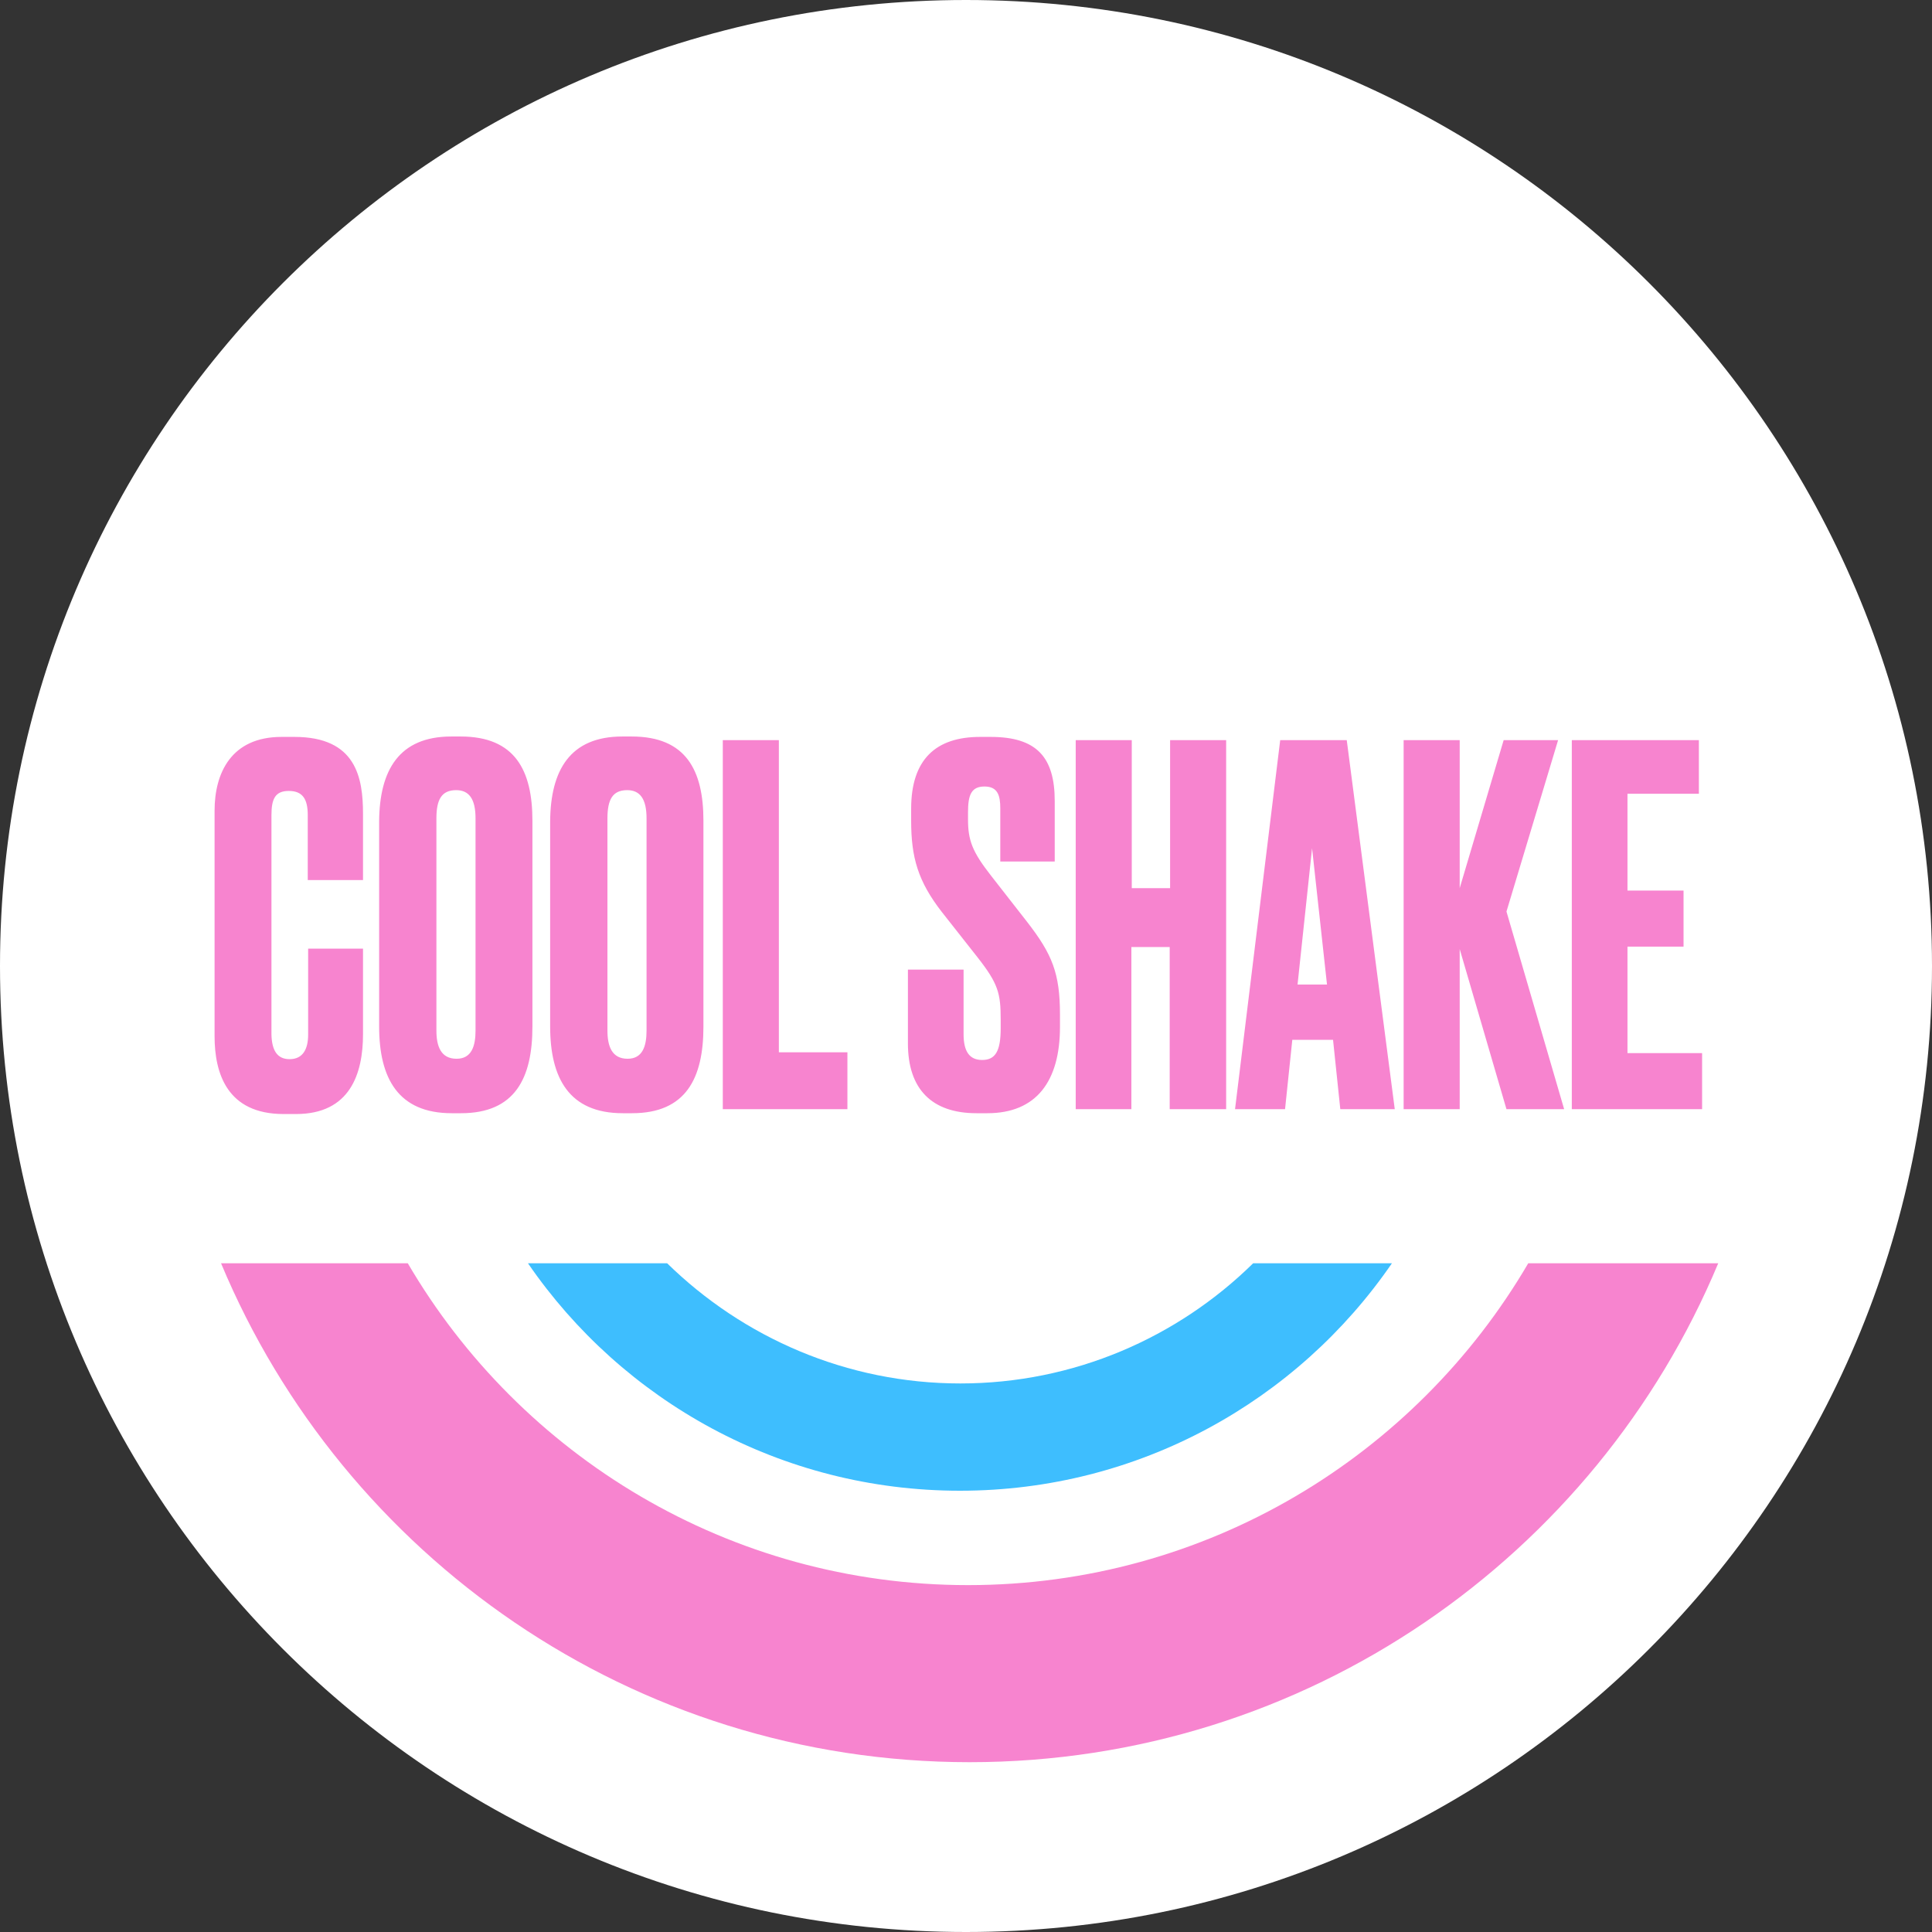
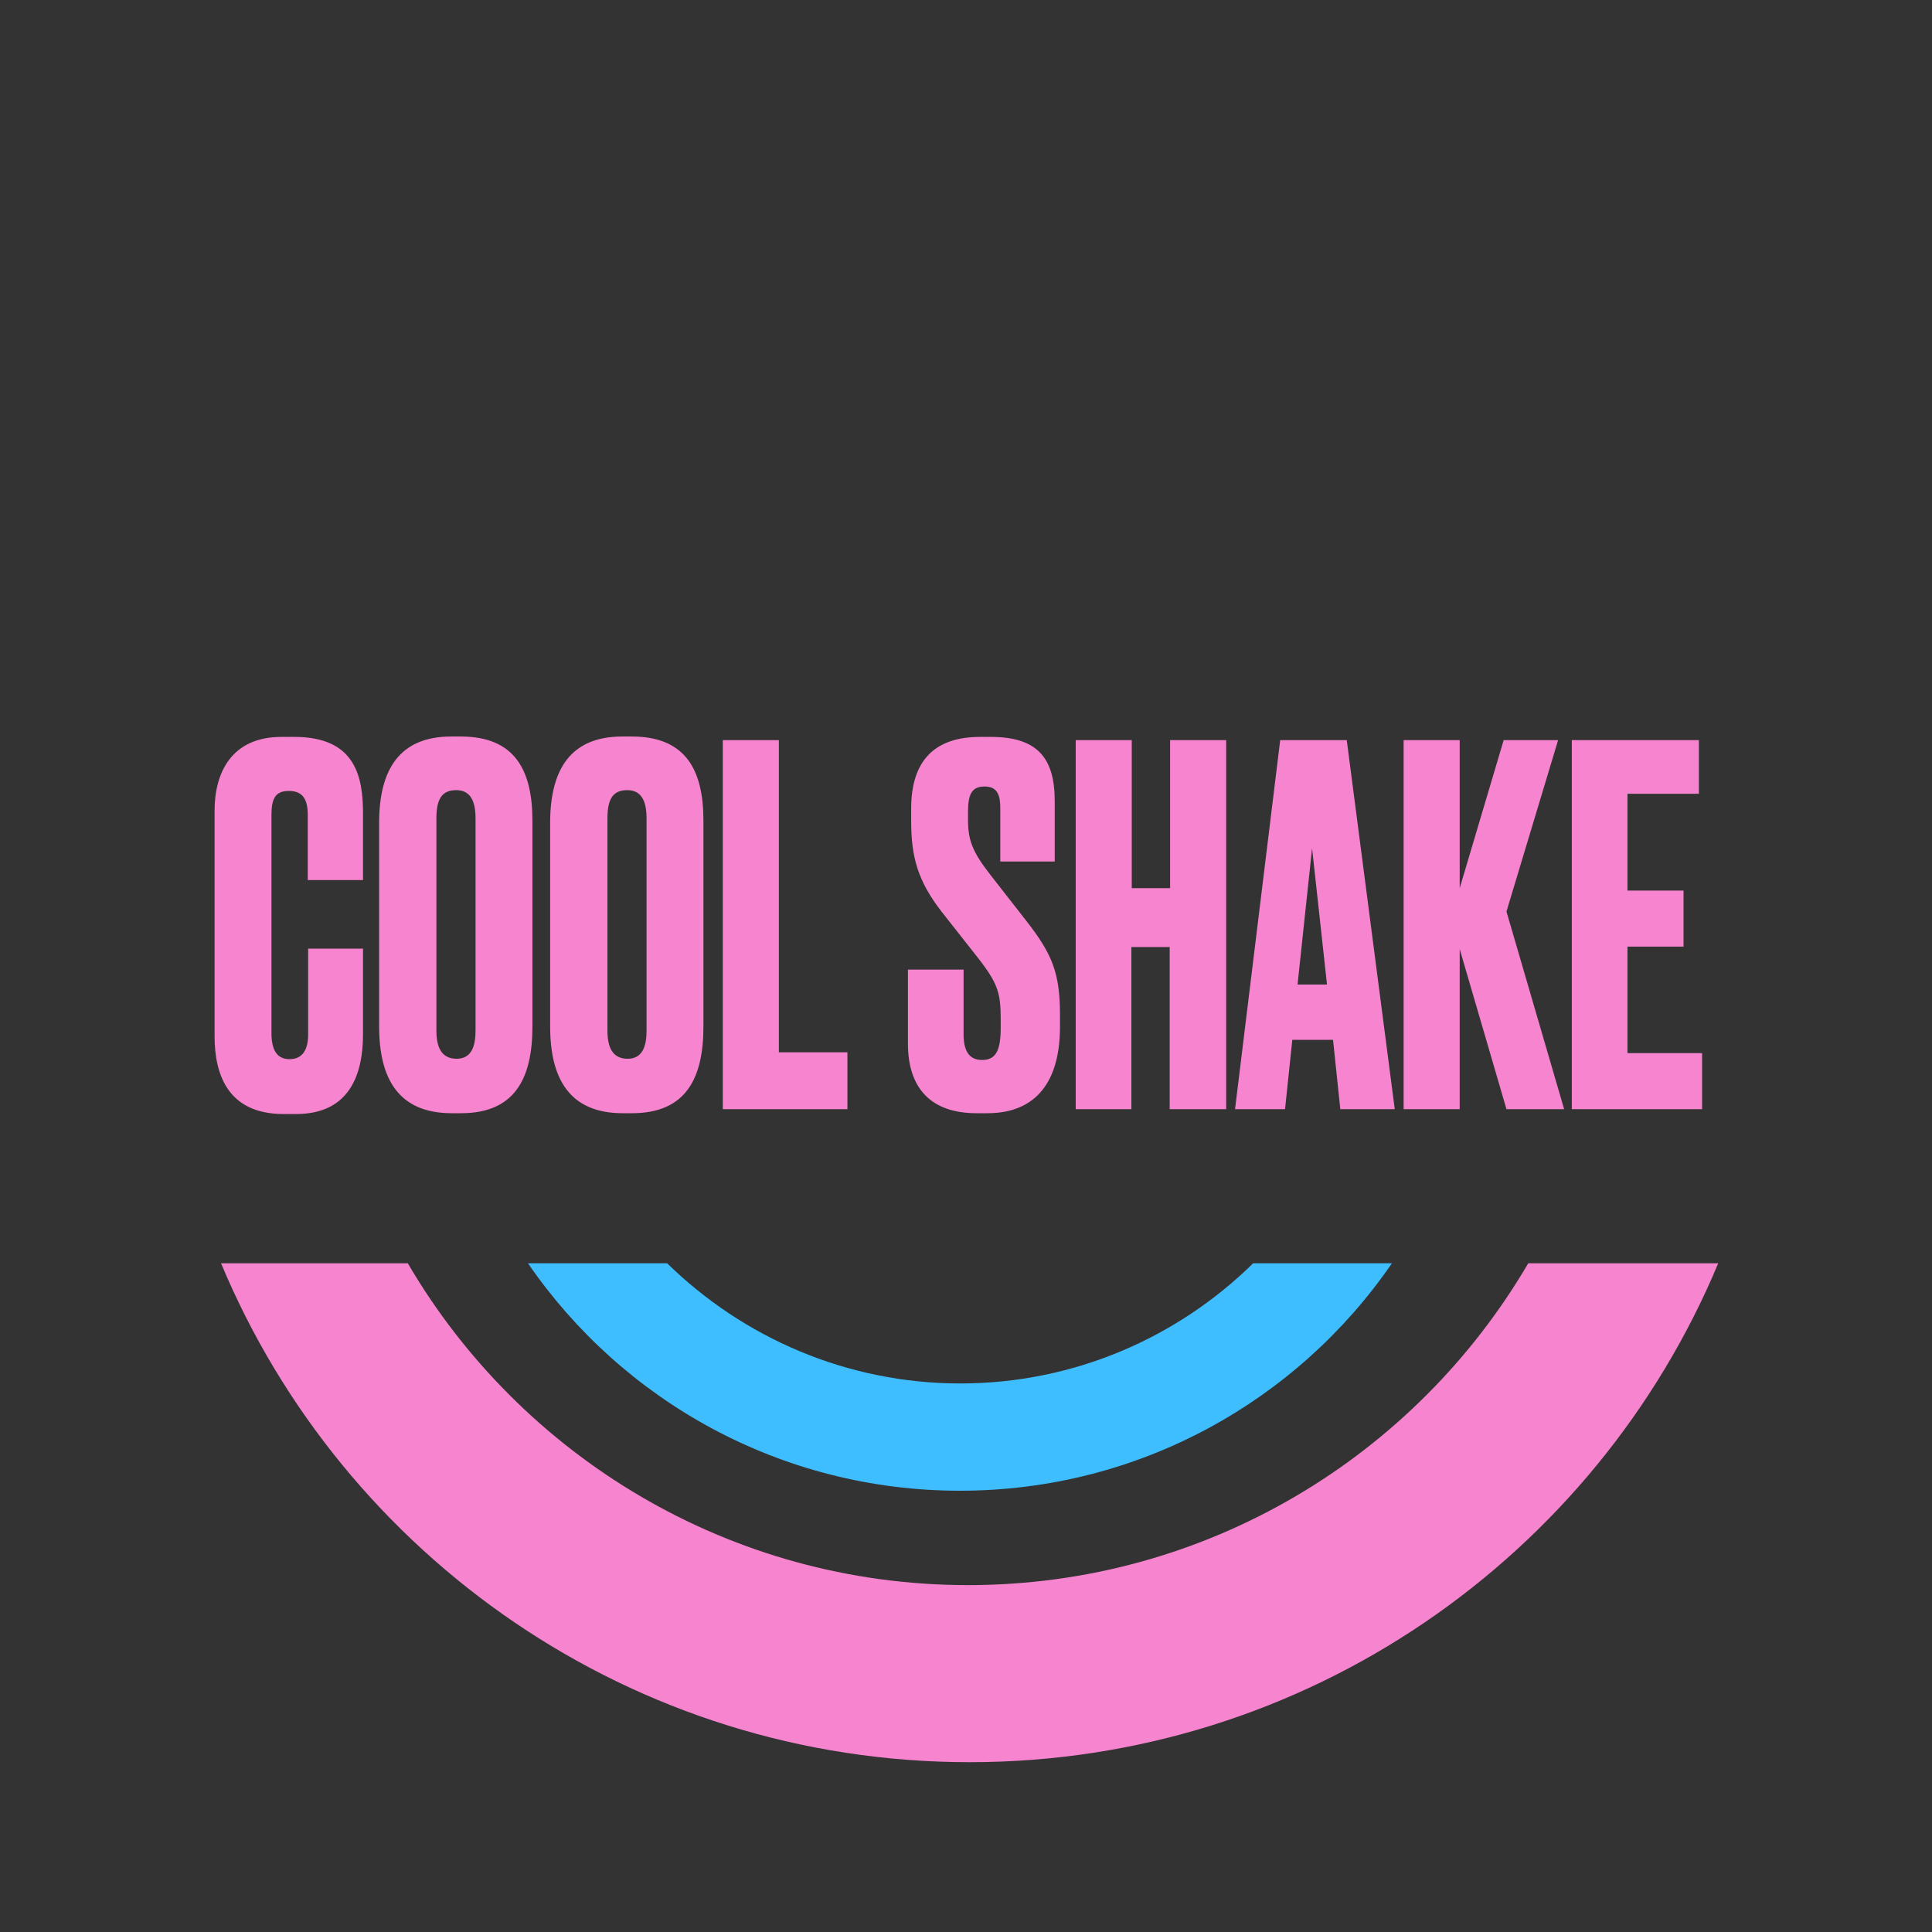
<svg xmlns="http://www.w3.org/2000/svg" width="95" height="95" viewBox="0 0 95 95" fill="none">
  <rect x="0" y="0" width="95" height="95" fill="#333333" stroke="none" />
  <g clip-path="url(#clip0_0_2214)">
-     <path d="M47.5 95C73.734 95 95 73.734 95 47.5C95 21.267 73.734 0 47.5 0C21.267 0 0 21.267 0 47.5C0 73.734 21.267 95 47.5 95Z" fill="white" />
    <path d="M77.269 36.393H83.537V39.031H80.026V43.791H82.783V46.548H80.026V51.784H83.695V54.541H77.289V36.393H77.269ZM71.776 54.541H69.019V36.393H71.776V43.672L73.938 36.393H76.615L74.076 44.822L76.912 54.541H74.076L71.776 46.667V54.541ZM65.905 54.541L65.548 51.129H63.545L63.188 54.541H60.729L62.95 36.393H66.222L68.583 54.541H65.905ZM65.251 48.412L64.517 41.709L63.803 48.412H65.251ZM52.895 54.541V36.393H55.651V43.672H57.536V36.393H60.292V54.541H57.516V46.568H55.632V54.541H52.895ZM48.016 54.739C45.814 54.739 44.644 53.549 44.644 51.308V47.678H47.381V50.852C47.381 51.685 47.659 52.121 48.293 52.121C48.948 52.121 49.206 51.685 49.206 50.554V50.138C49.206 48.849 49.087 48.373 48.075 47.083L46.31 44.842C45.14 43.335 44.803 42.165 44.803 40.36V39.765C44.803 37.345 46.013 36.235 48.194 36.235H48.71C50.971 36.235 51.863 37.226 51.863 39.388V42.363H49.186V39.745C49.186 39.13 49.067 38.674 48.412 38.674C47.758 38.674 47.599 39.091 47.599 39.943V40.281C47.599 41.312 47.798 41.867 48.73 43.057L50.495 45.318C51.744 46.925 52.121 47.857 52.121 49.9V50.495C52.121 53.152 50.971 54.739 48.551 54.739H48.016ZM35.541 36.393H38.298V51.744H41.669V54.541H35.541V36.393ZM31.792 40.241C31.792 39.289 31.475 38.853 30.84 38.853C30.126 38.853 29.869 39.309 29.869 40.241V50.673C29.869 51.447 30.087 52.061 30.86 52.061C31.594 52.061 31.792 51.447 31.792 50.673V40.241ZM30.602 36.215H31.059C33.736 36.215 34.589 37.881 34.589 40.36V50.475C34.589 53.013 33.736 54.739 31.078 54.739H30.622C27.985 54.739 27.052 53.013 27.052 50.475V40.38C27.072 37.881 28.024 36.215 30.602 36.215ZM23.383 40.241C23.383 39.289 23.066 38.853 22.431 38.853C21.717 38.853 21.459 39.309 21.459 40.241V50.673C21.459 51.447 21.678 52.061 22.451 52.061C23.185 52.061 23.383 51.447 23.383 50.673V40.241ZM22.193 36.215H22.649C25.327 36.215 26.18 37.881 26.18 40.36V50.475C26.18 53.013 25.327 54.739 22.669 54.739H22.213C19.575 54.739 18.643 53.013 18.643 50.475V40.38C18.663 37.881 19.615 36.215 22.193 36.215ZM14.24 52.081C14.895 52.081 15.152 51.585 15.152 50.871V46.647H17.85V50.852C17.85 52.795 17.215 54.779 14.557 54.779H13.943C11.166 54.779 10.551 52.775 10.551 50.951V39.864C10.551 38.02 11.364 36.235 13.844 36.235H14.478C17.513 36.235 17.85 38.238 17.85 40.023V43.275H15.133V40.082C15.133 39.309 14.895 38.892 14.2 38.892C13.526 38.892 13.348 39.289 13.348 40.082V50.871C13.368 51.645 13.625 52.081 14.24 52.081Z" fill="#F784CF" />
    <path fill-rule="evenodd" clip-rule="evenodd" d="M10.869 62.117C16.878 76.515 31.098 86.65 47.679 86.65C64.259 86.65 78.479 76.515 84.489 62.117H75.147C69.614 71.577 59.34 77.943 47.599 77.943C35.858 77.943 25.585 71.577 20.051 62.117H10.869Z" fill="#F784CF" />
    <path fill-rule="evenodd" clip-rule="evenodd" d="M25.961 62.117C30.602 68.88 38.397 73.302 47.203 73.302C56.008 73.302 63.803 68.88 68.444 62.117H61.621C57.912 65.766 52.815 68.027 47.222 68.027C41.63 68.027 36.532 65.766 32.804 62.117H25.961Z" fill="#3EBEFE" />
  </g>
  <defs>
    <clipPath id="clip0_0_2214">
      <rect width="95" height="95" fill="white" />
    </clipPath>
  </defs>
</svg>